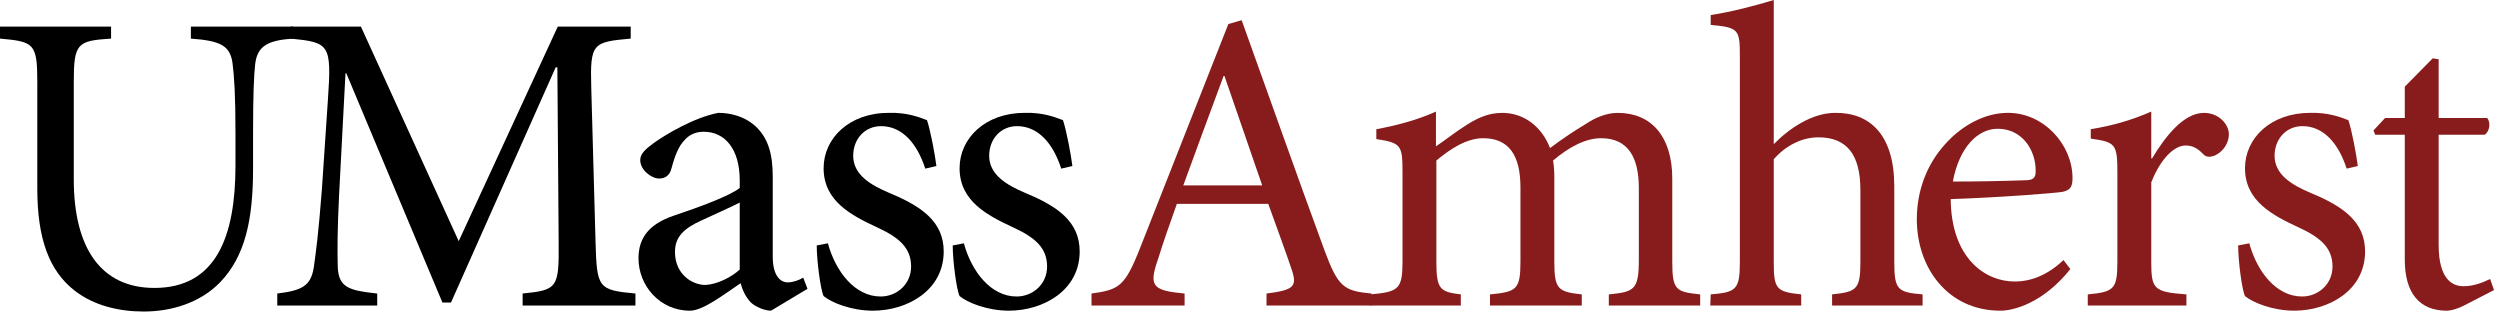
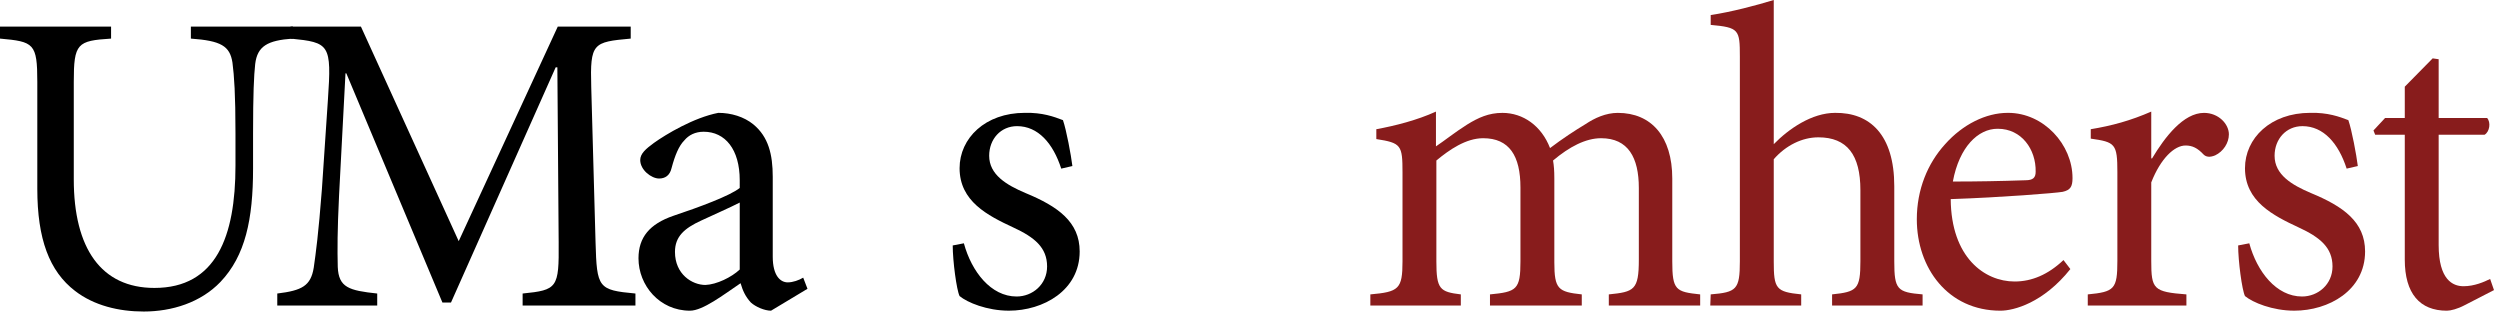
<svg xmlns="http://www.w3.org/2000/svg" width="321" height="40" viewBox="0 0 321 40" fill="none">
  <path fill-rule="evenodd" clip-rule="evenodd" d="M37.616 4.956C34.312 5.179 33.044 5.949 32.768 8.209C32.604 9.695 32.493 12.066 32.493 17.135V21.652C32.493 28.154 31.503 32.838 28.307 36.199C25.774 38.843 22.083 40 18.448 40C15.255 40 12.062 39.229 9.637 37.356C6.333 34.822 4.79 30.689 4.79 24.242V10.521C4.79 5.563 4.35 5.343 0 4.956V3.412H14.262V4.956C9.912 5.232 9.473 5.563 9.473 10.521V23.029C9.473 31.9 12.997 36.97 19.827 36.97C27.757 36.97 30.235 30.358 30.235 21.267V17.135C30.235 12.066 30.07 9.751 29.848 8.042C29.52 5.894 28.363 5.232 24.508 4.956V3.412H37.616V4.956Z" fill="black" />
  <path fill-rule="evenodd" clip-rule="evenodd" d="M67.105 39.229V37.688C71.566 37.245 71.786 36.97 71.733 31.129L71.566 8.649H71.347L57.908 38.843H56.806L44.469 9.419H44.36L43.534 25.124C43.315 29.643 43.315 32.067 43.368 34.271C43.479 36.917 44.8 37.301 48.435 37.688V39.229H35.602V37.688C38.798 37.301 39.899 36.694 40.283 34.379C40.559 32.451 40.89 30.027 41.332 24.298L42.102 12.836C42.597 5.674 42.322 5.454 37.31 4.956V3.412H46.341L58.898 30.965L71.619 3.412H80.984V4.956C76.136 5.398 75.752 5.51 75.916 11.184L76.469 31.129C76.634 36.97 76.798 37.245 81.59 37.688V39.229H67.105Z" fill="black" />
  <path fill-rule="evenodd" clip-rule="evenodd" d="M94.982 26.009C93.825 26.615 91.183 27.773 90.023 28.324C87.876 29.314 86.666 30.363 86.666 32.347C86.666 35.213 88.866 36.588 90.576 36.588C92.009 36.535 93.936 35.597 94.982 34.607V26.009ZM99.001 39.893C98.174 39.893 97.018 39.398 96.414 38.845C95.699 38.074 95.366 37.303 95.09 36.365C92.89 37.854 90.245 39.893 88.593 39.893C84.683 39.893 81.982 36.641 81.982 33.171C81.982 30.471 83.415 28.763 86.446 27.714C89.748 26.612 93.769 25.126 94.981 24.133V23.142C94.981 19.174 93.107 16.915 90.356 16.915C89.252 16.915 88.426 17.357 87.876 18.017C87.161 18.735 86.666 19.945 86.224 21.598C86.004 22.536 85.398 22.922 84.627 22.922C83.635 22.922 82.205 21.82 82.205 20.552C82.205 19.725 82.92 19.119 83.965 18.35C85.509 17.246 89.088 15.098 92.228 14.491C93.88 14.491 95.532 14.987 96.742 15.98C98.67 17.577 99.22 19.837 99.22 22.702V32.948C99.22 35.428 100.213 36.257 101.148 36.257C101.81 36.257 102.58 35.981 103.131 35.65L103.681 37.081L99.001 39.893Z" fill="black" />
-   <path fill-rule="evenodd" clip-rule="evenodd" d="M118.804 21.651C117.756 18.401 115.829 16.197 113.131 16.197C111.037 16.197 109.551 17.85 109.551 20.001C109.551 22.424 111.754 23.746 114.232 24.793C118.362 26.501 121.171 28.483 121.171 32.286C121.171 37.3 116.491 39.891 112.083 39.891C109.276 39.891 106.74 38.842 105.752 38.016C105.366 37.245 104.868 33.499 104.868 31.515L106.3 31.24C107.293 34.877 109.771 38.071 113.075 38.071C115.114 38.071 116.986 36.529 116.986 34.215C116.986 31.791 115.387 30.469 112.633 29.2C109.332 27.659 105.752 25.839 105.752 21.596C105.752 17.741 109.054 14.489 114.121 14.489C116.379 14.433 117.867 14.984 119.024 15.426C119.464 16.693 120.07 19.943 120.234 21.32L118.804 21.651Z" fill="black" />
  <path fill-rule="evenodd" clip-rule="evenodd" d="M136.263 21.651C135.215 18.401 133.29 16.197 130.589 16.197C128.498 16.197 127.01 17.85 127.01 20.001C127.01 22.424 129.215 23.746 131.691 24.793C135.823 26.501 138.63 28.483 138.63 32.286C138.63 37.3 133.952 39.891 129.544 39.891C126.735 39.891 124.201 38.842 123.211 38.016C122.824 37.245 122.329 33.499 122.329 31.515L123.761 31.24C124.752 34.877 127.23 38.071 130.534 38.071C132.572 38.071 134.447 36.529 134.447 34.215C134.447 31.791 132.848 30.469 130.094 29.2C126.79 27.659 123.211 25.839 123.211 21.596C123.211 17.741 126.515 14.489 131.582 14.489C133.84 14.433 135.326 14.984 136.483 15.426C136.925 16.693 137.529 19.943 137.695 21.32L136.263 21.651Z" fill="black" />
-   <path fill-rule="evenodd" clip-rule="evenodd" d="M157.221 9.756H157.11C155.347 14.494 153.586 19.289 151.934 23.805H162.066L157.221 9.756ZM162.62 39.232V37.69C166.091 37.248 166.586 36.808 165.868 34.66C165.154 32.509 164.052 29.532 162.842 26.173H151.111C150.229 28.653 149.403 30.968 148.688 33.283C147.476 36.753 147.971 37.304 152.101 37.69V39.232H140.15V37.69C143.621 37.193 144.392 36.864 146.319 32.014L157.719 3.089L159.427 2.591C162.842 12.068 166.53 22.537 170.057 32.123C171.817 36.864 172.535 37.359 176.114 37.69V39.232H162.62Z" fill="#881C1C" />
  <path fill-rule="evenodd" clip-rule="evenodd" d="M206.571 39.234V37.801C209.819 37.473 210.426 37.25 210.426 33.338V24.136C210.426 20.224 209.049 17.747 205.581 17.747C203.598 17.747 201.504 18.846 199.412 20.61C199.521 21.273 199.576 21.877 199.576 22.925V33.669C199.576 37.139 200.074 37.473 203.1 37.801V39.234H191.313V37.801C194.731 37.473 195.226 37.195 195.226 33.56V24.083C195.226 20.006 193.794 17.747 190.434 17.747C188.231 17.747 186.084 19.233 184.43 20.61V33.56C184.43 37.139 184.872 37.473 187.57 37.801V39.234H175.952V37.801C179.585 37.473 180.082 37.139 180.082 33.56V22.152C180.082 18.627 179.916 18.354 176.72 17.856V16.59C179.145 16.147 181.954 15.432 184.377 14.328V18.793C185.534 18.02 186.744 17.029 188.396 15.983C189.828 15.101 191.152 14.494 192.912 14.494C195.557 14.494 197.924 16.147 199.025 19.013C200.624 17.8 202.221 16.754 203.598 15.927C204.755 15.156 206.184 14.494 207.728 14.494C212.025 14.494 214.72 17.525 214.72 22.925V33.56C214.72 37.25 215.162 37.473 218.302 37.801V39.234H206.571Z" fill="#881C1C" />
  <path fill-rule="evenodd" clip-rule="evenodd" d="M235.24 39.232V37.799C238.433 37.47 238.875 37.137 238.875 33.558V24.409C238.875 19.892 237.167 17.633 233.477 17.633C231.385 17.633 229.291 18.679 227.75 20.444V33.558C227.75 37.081 228.026 37.47 231.274 37.799V39.232H219.599L219.654 37.799C222.958 37.526 223.398 37.192 223.398 33.558V7.274C223.398 3.804 223.289 3.528 219.654 3.197V1.931C222.297 1.542 225.601 0.662 227.75 0V18.513C229.678 16.531 232.651 14.492 235.627 14.492C240.088 14.436 243.225 17.302 243.225 23.914V33.558C243.225 37.192 243.611 37.526 246.86 37.799V39.232H235.24Z" fill="#881C1C" />
  <path fill-rule="evenodd" clip-rule="evenodd" d="M256.478 16.534C254 16.534 251.573 18.846 250.747 23.309C253.833 23.309 256.862 23.254 260.055 23.145C261.048 23.145 261.379 22.814 261.379 22.043C261.432 19.177 259.56 16.534 256.531 16.534H256.478ZM265.835 34.548C262.364 38.9 258.565 39.893 256.858 39.893C250.085 39.893 246.119 34.381 246.119 28.157C246.119 24.355 247.493 20.994 249.754 18.512C252.01 15.98 254.986 14.491 257.792 14.491H257.85C262.42 14.491 266.111 18.57 266.111 22.867C266.111 23.969 265.835 24.409 264.843 24.631C263.908 24.795 257.024 25.346 250.472 25.566C250.525 33.059 254.819 36.145 258.676 36.145C260.877 36.145 262.971 35.266 264.951 33.391L265.835 34.548Z" fill="#881C1C" />
  <path fill-rule="evenodd" clip-rule="evenodd" d="M276.33 20.335C277.982 17.58 280.351 14.494 282.996 14.494C284.868 14.494 286.189 15.927 286.189 17.249C286.189 18.354 285.472 19.453 284.426 19.948C283.766 20.224 283.269 20.168 282.94 19.84C282.17 19.013 281.506 18.682 280.626 18.682C279.194 18.682 277.431 20.335 276.221 23.421V33.505C276.221 37.139 276.496 37.473 280.735 37.801V39.234H268.069V37.801C271.482 37.473 271.871 37.139 271.871 33.505V22.099C271.871 18.462 271.596 18.242 268.453 17.8V16.59C271.151 16.147 273.576 15.485 276.221 14.328V20.335H276.33Z" fill="#881C1C" />
  <path fill-rule="evenodd" clip-rule="evenodd" d="M301.31 21.651C300.262 18.401 298.335 16.197 295.637 16.197C293.543 16.197 292.057 17.85 292.057 20.001C292.057 22.424 294.26 23.746 296.738 24.793C300.868 26.501 303.677 28.483 303.677 32.286C303.677 37.3 298.996 39.891 294.589 39.891C291.782 39.891 289.248 38.842 288.256 38.016C287.872 37.245 287.379 33.499 287.379 31.515L288.809 31.24C289.799 34.877 292.28 38.071 295.581 38.071C297.622 38.071 299.494 36.529 299.494 34.215C299.494 31.791 297.895 30.469 295.142 29.2C291.838 27.659 288.256 25.839 288.256 21.596C288.256 17.741 291.56 14.489 296.627 14.489C298.888 14.433 300.373 14.984 301.528 15.426C301.972 16.693 302.576 19.943 302.743 21.32L301.31 21.651Z" fill="#881C1C" />
  <path fill-rule="evenodd" clip-rule="evenodd" d="M316.482 39.176C315.547 39.672 314.665 39.894 314.173 39.894C310.699 39.894 308.774 37.69 308.774 33.336V17.302H304.973L304.753 16.751L306.241 15.154H308.774V11.13L312.354 7.494L313.124 7.605V15.154H319.349C319.844 15.703 319.679 16.916 319.018 17.302H313.124V31.463C313.124 35.926 314.941 36.752 316.317 36.752C317.696 36.752 318.962 36.202 319.733 35.817L320.228 37.248L316.482 39.176Z" fill="#881C1C" />
</svg>